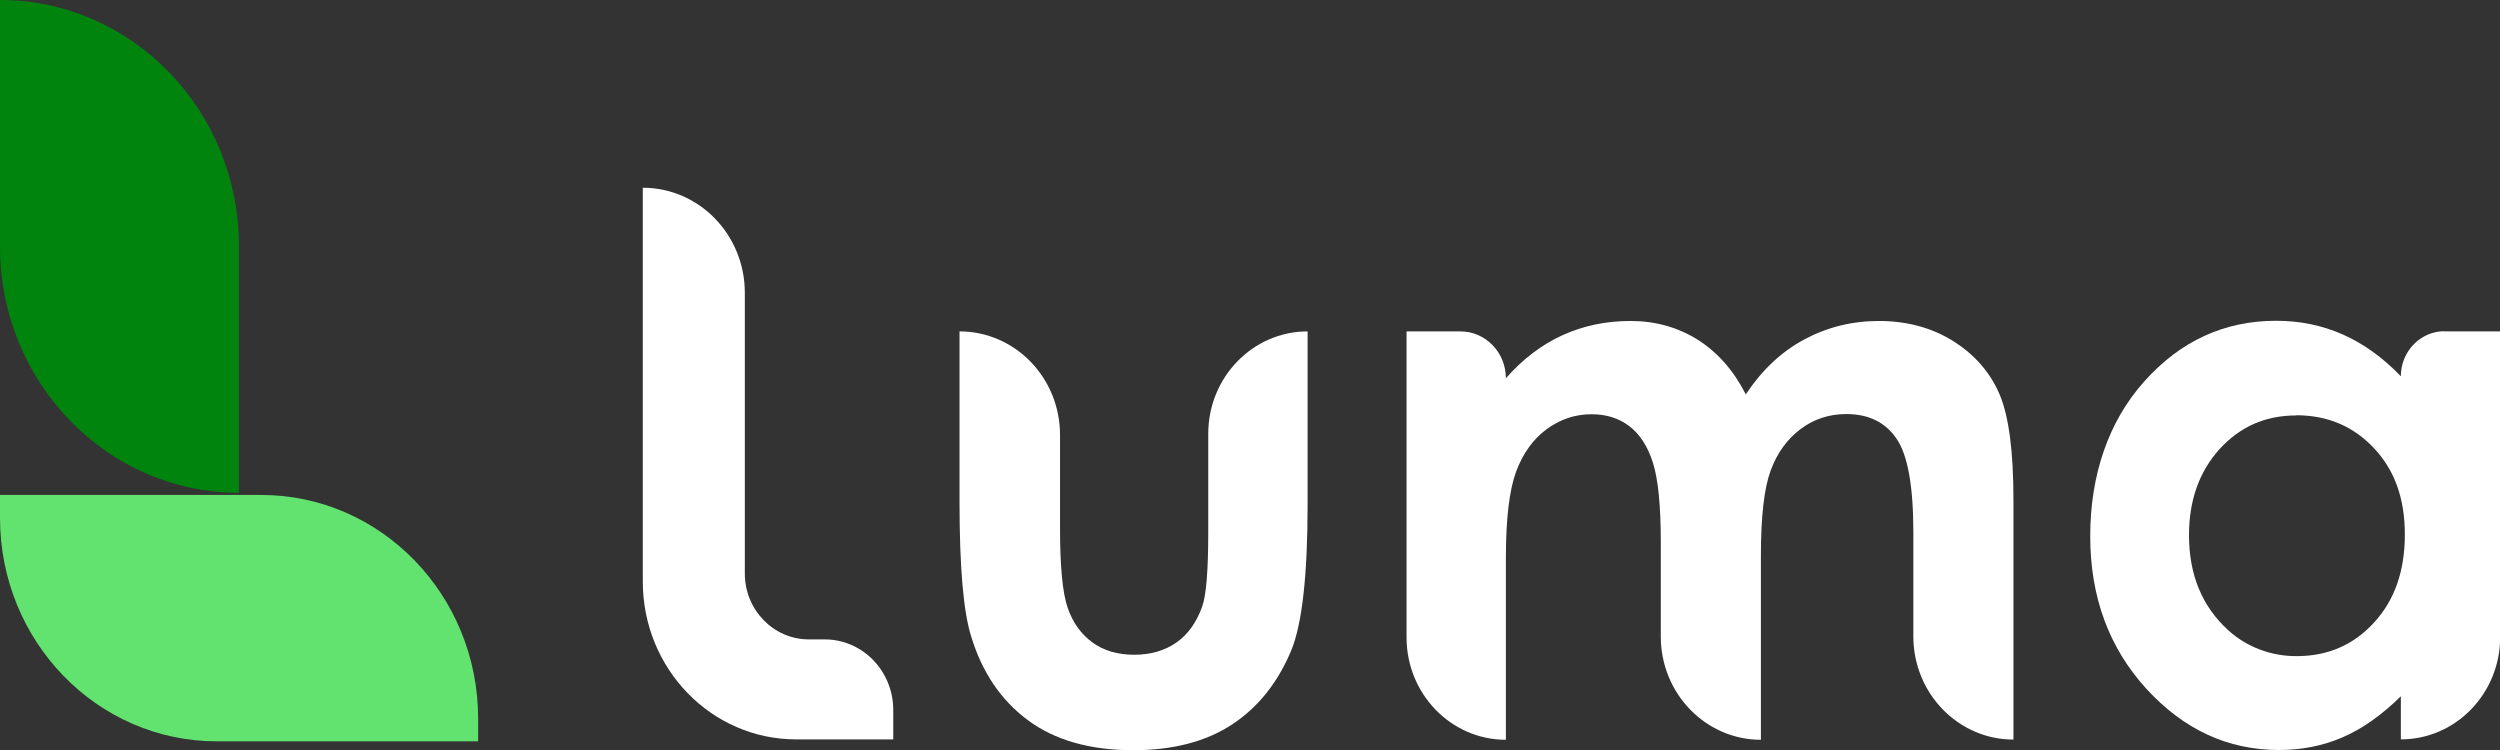
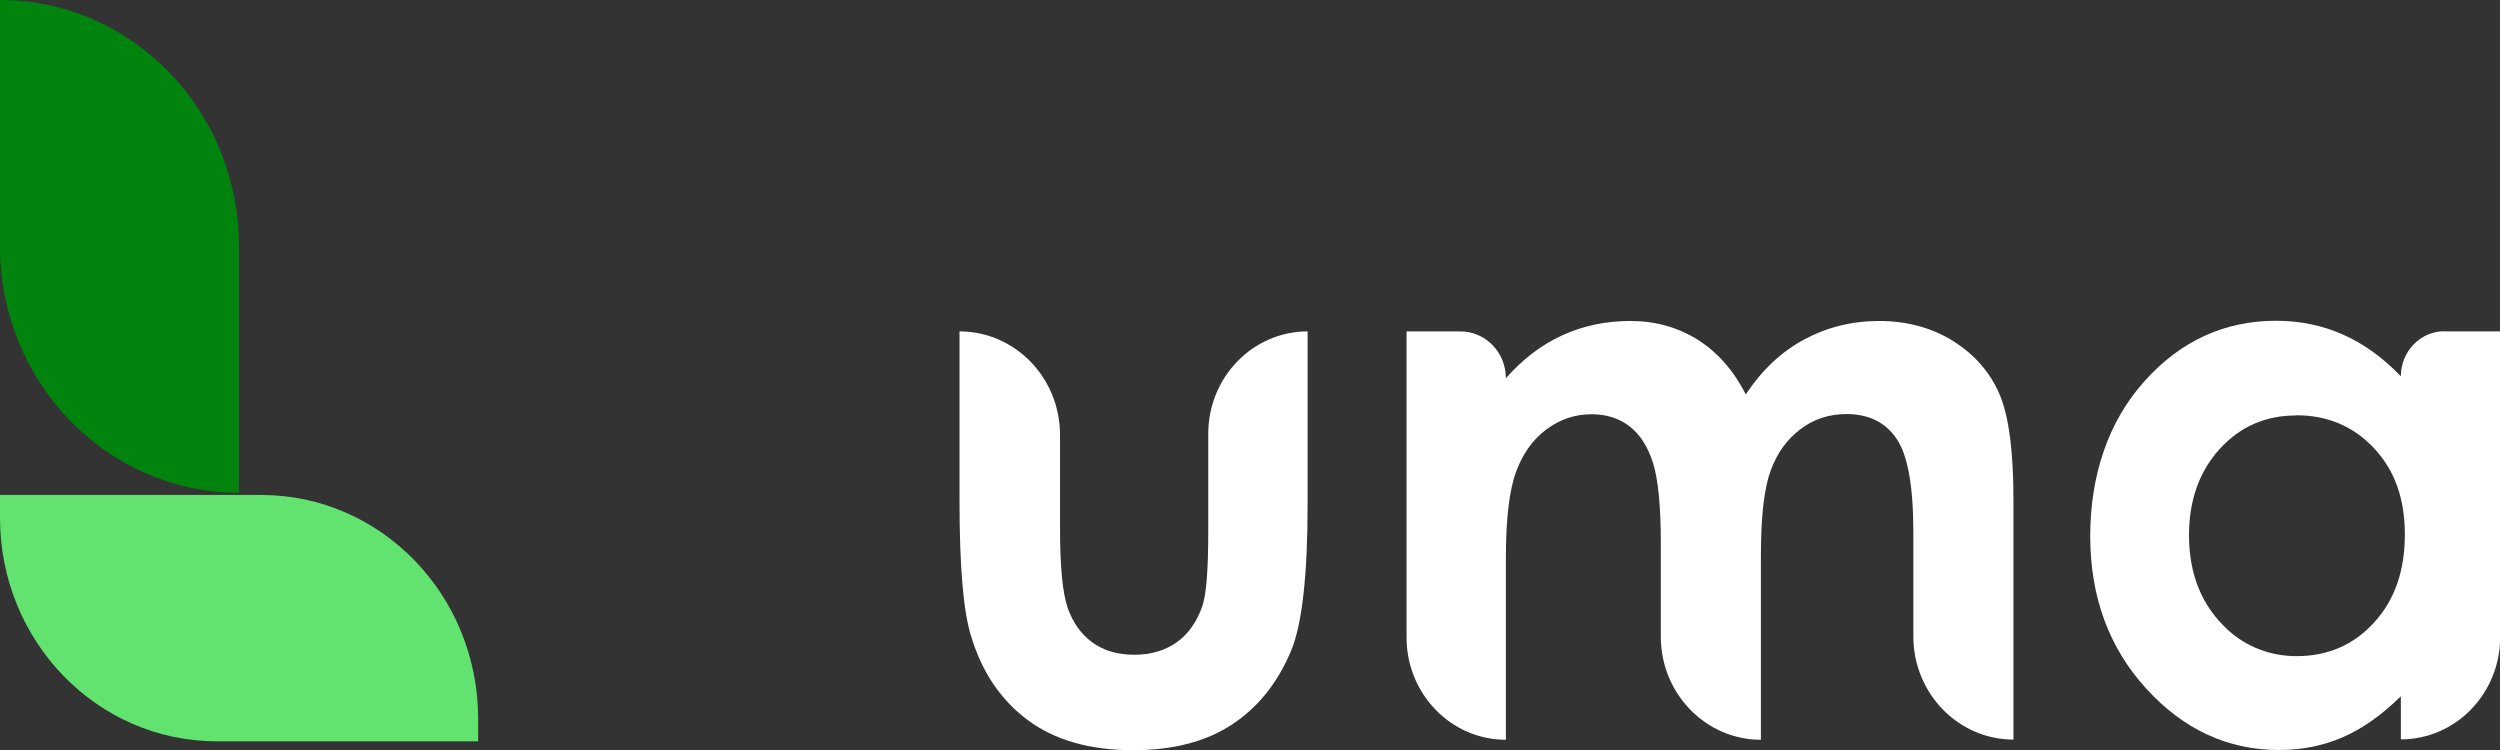
<svg xmlns="http://www.w3.org/2000/svg" width="100" height="30" viewBox="0 0 100 30" fill="none">
  <rect x="0" y="0" width="100" height="30" fill="#333333" stroke="none" />
  <g clip-path="url(#clip0_294_561)">
-     <path d="M25.712 7.51C27.966 7.51 29.793 9.391 29.793 11.713V22.939C29.793 24.395 30.939 25.576 32.353 25.576H32.987C34.507 25.576 35.73 26.843 35.73 28.402V29.575H31.841C28.456 29.575 25.712 26.749 25.712 23.262V7.51Z" fill="white" />
    <path d="M38.381 13.256C40.605 13.256 42.401 15.114 42.401 17.397V21.12C42.401 22.648 42.5 23.71 42.706 24.309C42.913 24.907 43.241 25.363 43.692 25.694C44.143 26.025 44.701 26.19 45.365 26.19C46.03 26.19 46.588 26.025 47.054 25.702C47.52 25.379 47.856 24.899 48.086 24.269C48.254 23.797 48.33 22.797 48.33 21.254V17.35C48.33 15.091 50.111 13.256 52.304 13.256V20.176C52.304 23.025 52.082 24.978 51.646 26.025C51.111 27.308 50.325 28.292 49.285 28.977C48.246 29.662 46.924 30.008 45.327 30.008C43.593 30.008 42.187 29.606 41.109 28.803C40.032 28 39.283 26.891 38.847 25.458C38.534 24.466 38.381 22.663 38.381 20.058V13.264V13.256Z" fill="white" />
    <path d="M56.262 13.256H58.416C59.425 13.256 60.235 14.099 60.235 15.13C60.915 14.358 61.672 13.784 62.505 13.406C63.337 13.028 64.239 12.839 65.225 12.839C66.21 12.839 67.112 13.091 67.907 13.587C68.701 14.091 69.343 14.815 69.832 15.775C70.467 14.815 71.238 14.083 72.155 13.587C73.072 13.091 74.073 12.839 75.166 12.839C76.259 12.839 77.283 13.107 78.138 13.65C78.994 14.193 79.606 14.894 79.98 15.768C80.354 16.641 80.538 18.05 80.538 20.011V29.583C78.329 29.583 76.534 27.733 76.534 25.458V21.302C76.534 19.451 76.312 18.2 75.861 17.547C75.418 16.893 74.746 16.562 73.852 16.562C73.172 16.562 72.56 16.759 72.025 17.161C71.491 17.562 71.086 18.113 70.826 18.822C70.566 19.53 70.436 20.656 70.436 22.223V29.591C68.228 29.591 66.432 27.741 66.432 25.466V21.687C66.432 20.223 66.325 19.168 66.119 18.515C65.912 17.861 65.599 17.373 65.179 17.051C64.759 16.728 64.254 16.57 63.658 16.57C62.994 16.57 62.398 16.775 61.855 17.177C61.312 17.578 60.908 18.153 60.64 18.877C60.373 19.609 60.235 20.758 60.235 22.325V29.591C58.042 29.591 56.262 27.756 56.262 25.497V13.272V13.256Z" fill="white" />
    <path d="M97.776 13.256H100.007V25.482C100.007 27.741 98.227 29.575 96.034 29.575V27.851C95.254 28.615 94.483 29.158 93.696 29.496C92.909 29.835 92.068 30 91.159 30C89.111 30 87.346 29.181 85.848 27.544C84.358 25.907 83.609 23.876 83.609 21.443C83.609 19.011 84.335 16.854 85.779 15.248C87.224 13.634 88.981 12.831 91.044 12.831C91.992 12.831 92.886 13.012 93.719 13.382C94.552 13.752 95.323 14.311 96.034 15.051C96.034 14.059 96.813 13.248 97.784 13.248L97.776 13.256ZM91.847 16.618C90.616 16.618 89.6 17.066 88.782 17.964C87.972 18.861 87.56 20.011 87.56 21.404C87.56 22.986 88.079 24.253 89.126 25.206C89.875 25.891 90.868 26.253 91.87 26.245C93.115 26.245 94.147 25.796 94.964 24.899C95.789 24.002 96.194 22.829 96.194 21.38C96.194 19.932 95.782 18.806 94.964 17.932C94.139 17.051 93.1 16.61 91.847 16.61V16.618Z" fill="white" />
    <path d="M9.559 9.856V19.711C4.279 19.711 0 15.295 0 9.856V0C2.636 0 5.028 1.102 6.762 2.889C8.497 4.676 9.559 7.14 9.559 9.856Z" fill="#00840E" />
    <path d="M19.126 28.748V29.654H8.68C3.882 29.654 0 25.655 0 20.711V19.798H10.445C15.244 19.798 19.126 23.805 19.126 28.748Z" fill="#62E26F" />
  </g>
  <defs>
    <clipPath id="clip0_294_561">
      <rect width="100" height="30" fill="white" />
    </clipPath>
  </defs>
</svg>